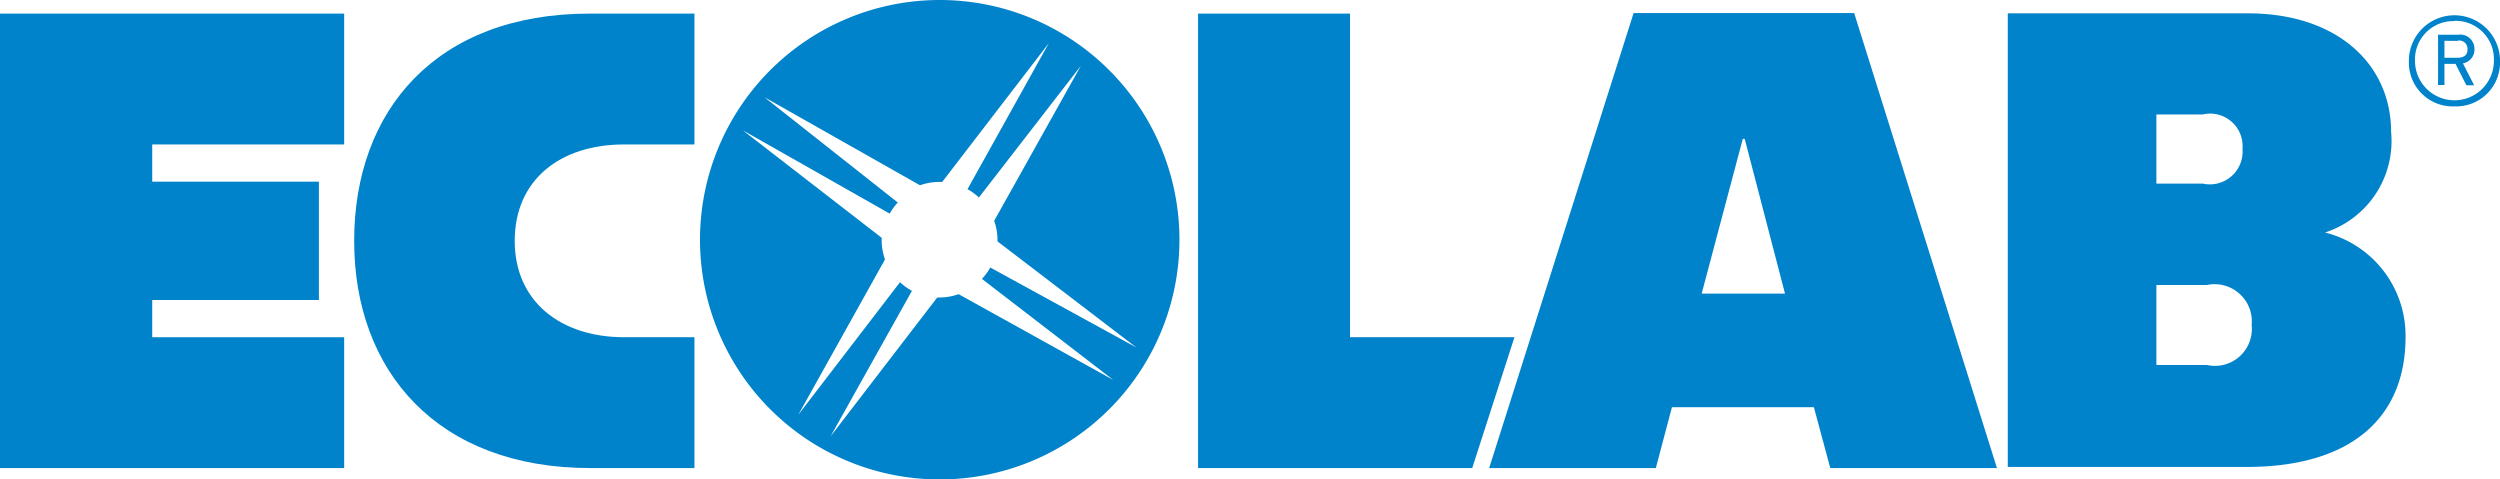
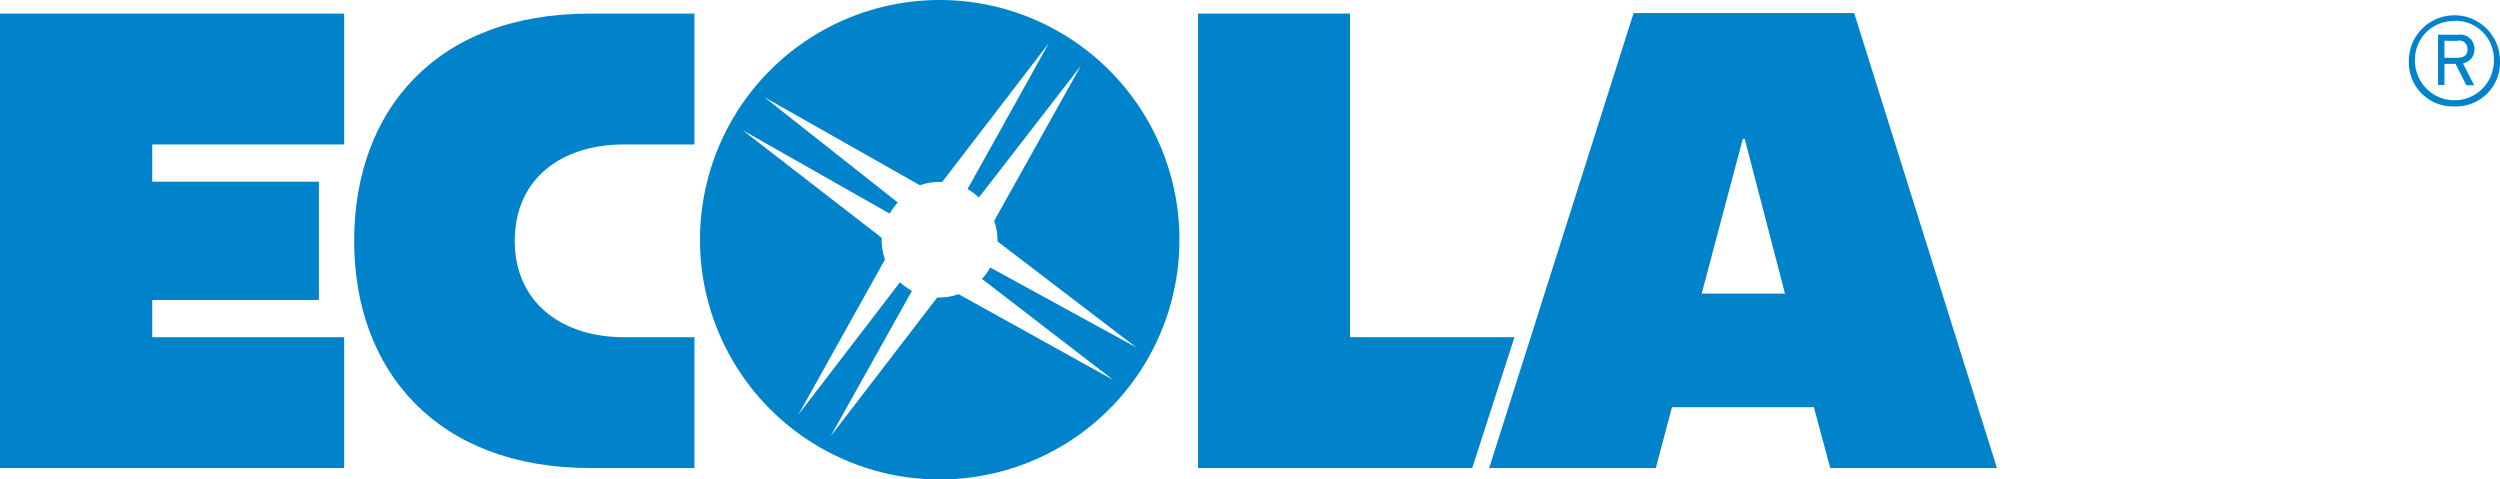
<svg xmlns="http://www.w3.org/2000/svg" id="Layer_1" data-name="Layer 1" viewBox="0 0 90 17.25">
  <defs>
    <style>.cls-1{fill:#0083cb;}</style>
  </defs>
  <title>EcolabLogo4ColorEPS</title>
  <path class="cls-1" d="M43.13,0.49H48.6V12.14h5.92L53,16.85H43.13V0.49Z" />
  <polygon class="cls-1" points="0 0.49 0 16.85 12.39 16.85 12.39 12.14 5.48 12.14 5.48 10.8 11.48 10.8 11.48 6.54 5.48 6.54 5.48 5.2 12.39 5.2 12.39 0.49 0 0.49" />
  <path class="cls-1" d="M22.47,12.14c-2.27,0-3.94-1.27-3.94-3.47S20.17,5.2,22.47,5.2H25V0.49H21.22c-5.51,0-8.47,3.48-8.47,8.18s3,8.18,8.5,8.18H25V12.14H22.47Z" />
-   <path class="cls-1" d="M72.29,0.48h8.63c3.23,0,5.16,1.84,5.16,4.27a3.46,3.46,0,0,1-2.38,3.62v0a3.83,3.83,0,0,1,2.9,3.76c0,2.9-1.95,4.68-5.72,4.68h-8.6V0.48Zm5.34,9.78v2.88h1.82a1.33,1.33,0,0,0,1.61-1.44,1.34,1.34,0,0,0-1.61-1.44H77.64Zm0-6.14V6.61H79.3a1.18,1.18,0,0,0,1.43-1.25A1.17,1.17,0,0,0,79.3,4.12H77.63Z" />
  <path class="cls-1" d="M71.89,16.85h-6l-0.59-2.19H60.19l-0.58,2.19h-6L58.81,0.47h7.94ZM62.81,5H62.74l-1.48,5.57h3Z" />
  <path class="cls-1" d="M33.83,0a8.63,8.63,0,1,0,8.63,8.63A8.63,8.63,0,0,0,33.83,0Zm0.68,10.59a2.08,2.08,0,0,1-.69.12H33.74l-3.84,5,2.93-5.24a2.07,2.07,0,0,1-.43-0.31l-3.66,4.77,3.12-5.59a2.07,2.07,0,0,1-.12-0.69s0-.06,0-0.09l-5-3.87,5.29,3a2.11,2.11,0,0,1,.29-0.4L27.52,3.5l5.6,3.17a2.07,2.07,0,0,1,.7-0.12h0.1l3.84-5L34.83,6.81a2,2,0,0,1,.41.3l3.67-4.74L35.79,7.95a2.06,2.06,0,0,1,.12.68s0,0,0,.06l5,3.82L35.65,9.63a2.09,2.09,0,0,1-.3.41l4.73,3.64Z" />
  <path class="cls-1" d="M88.36,3.83a1.58,1.58,0,0,1-1.64-1.64,1.64,1.64,0,0,1,3.28,0A1.58,1.58,0,0,1,88.36,3.83Zm0-3.07a1.38,1.38,0,0,0-1.42,1.43,1.42,1.42,0,1,0,2.84,0A1.38,1.38,0,0,0,88.36.75Zm0.31,1.53,0.4,0.78H88.79L88.4,2.3H88V3.06H87.77V1.25H88.5a0.51,0.51,0,0,1,.58.52A0.5,0.5,0,0,1,88.67,2.28Zm-0.18-.82H88V2.08h0.45c0.26,0,.38-0.1.38-0.3A0.3,0.3,0,0,0,88.49,1.46Z" />
</svg>